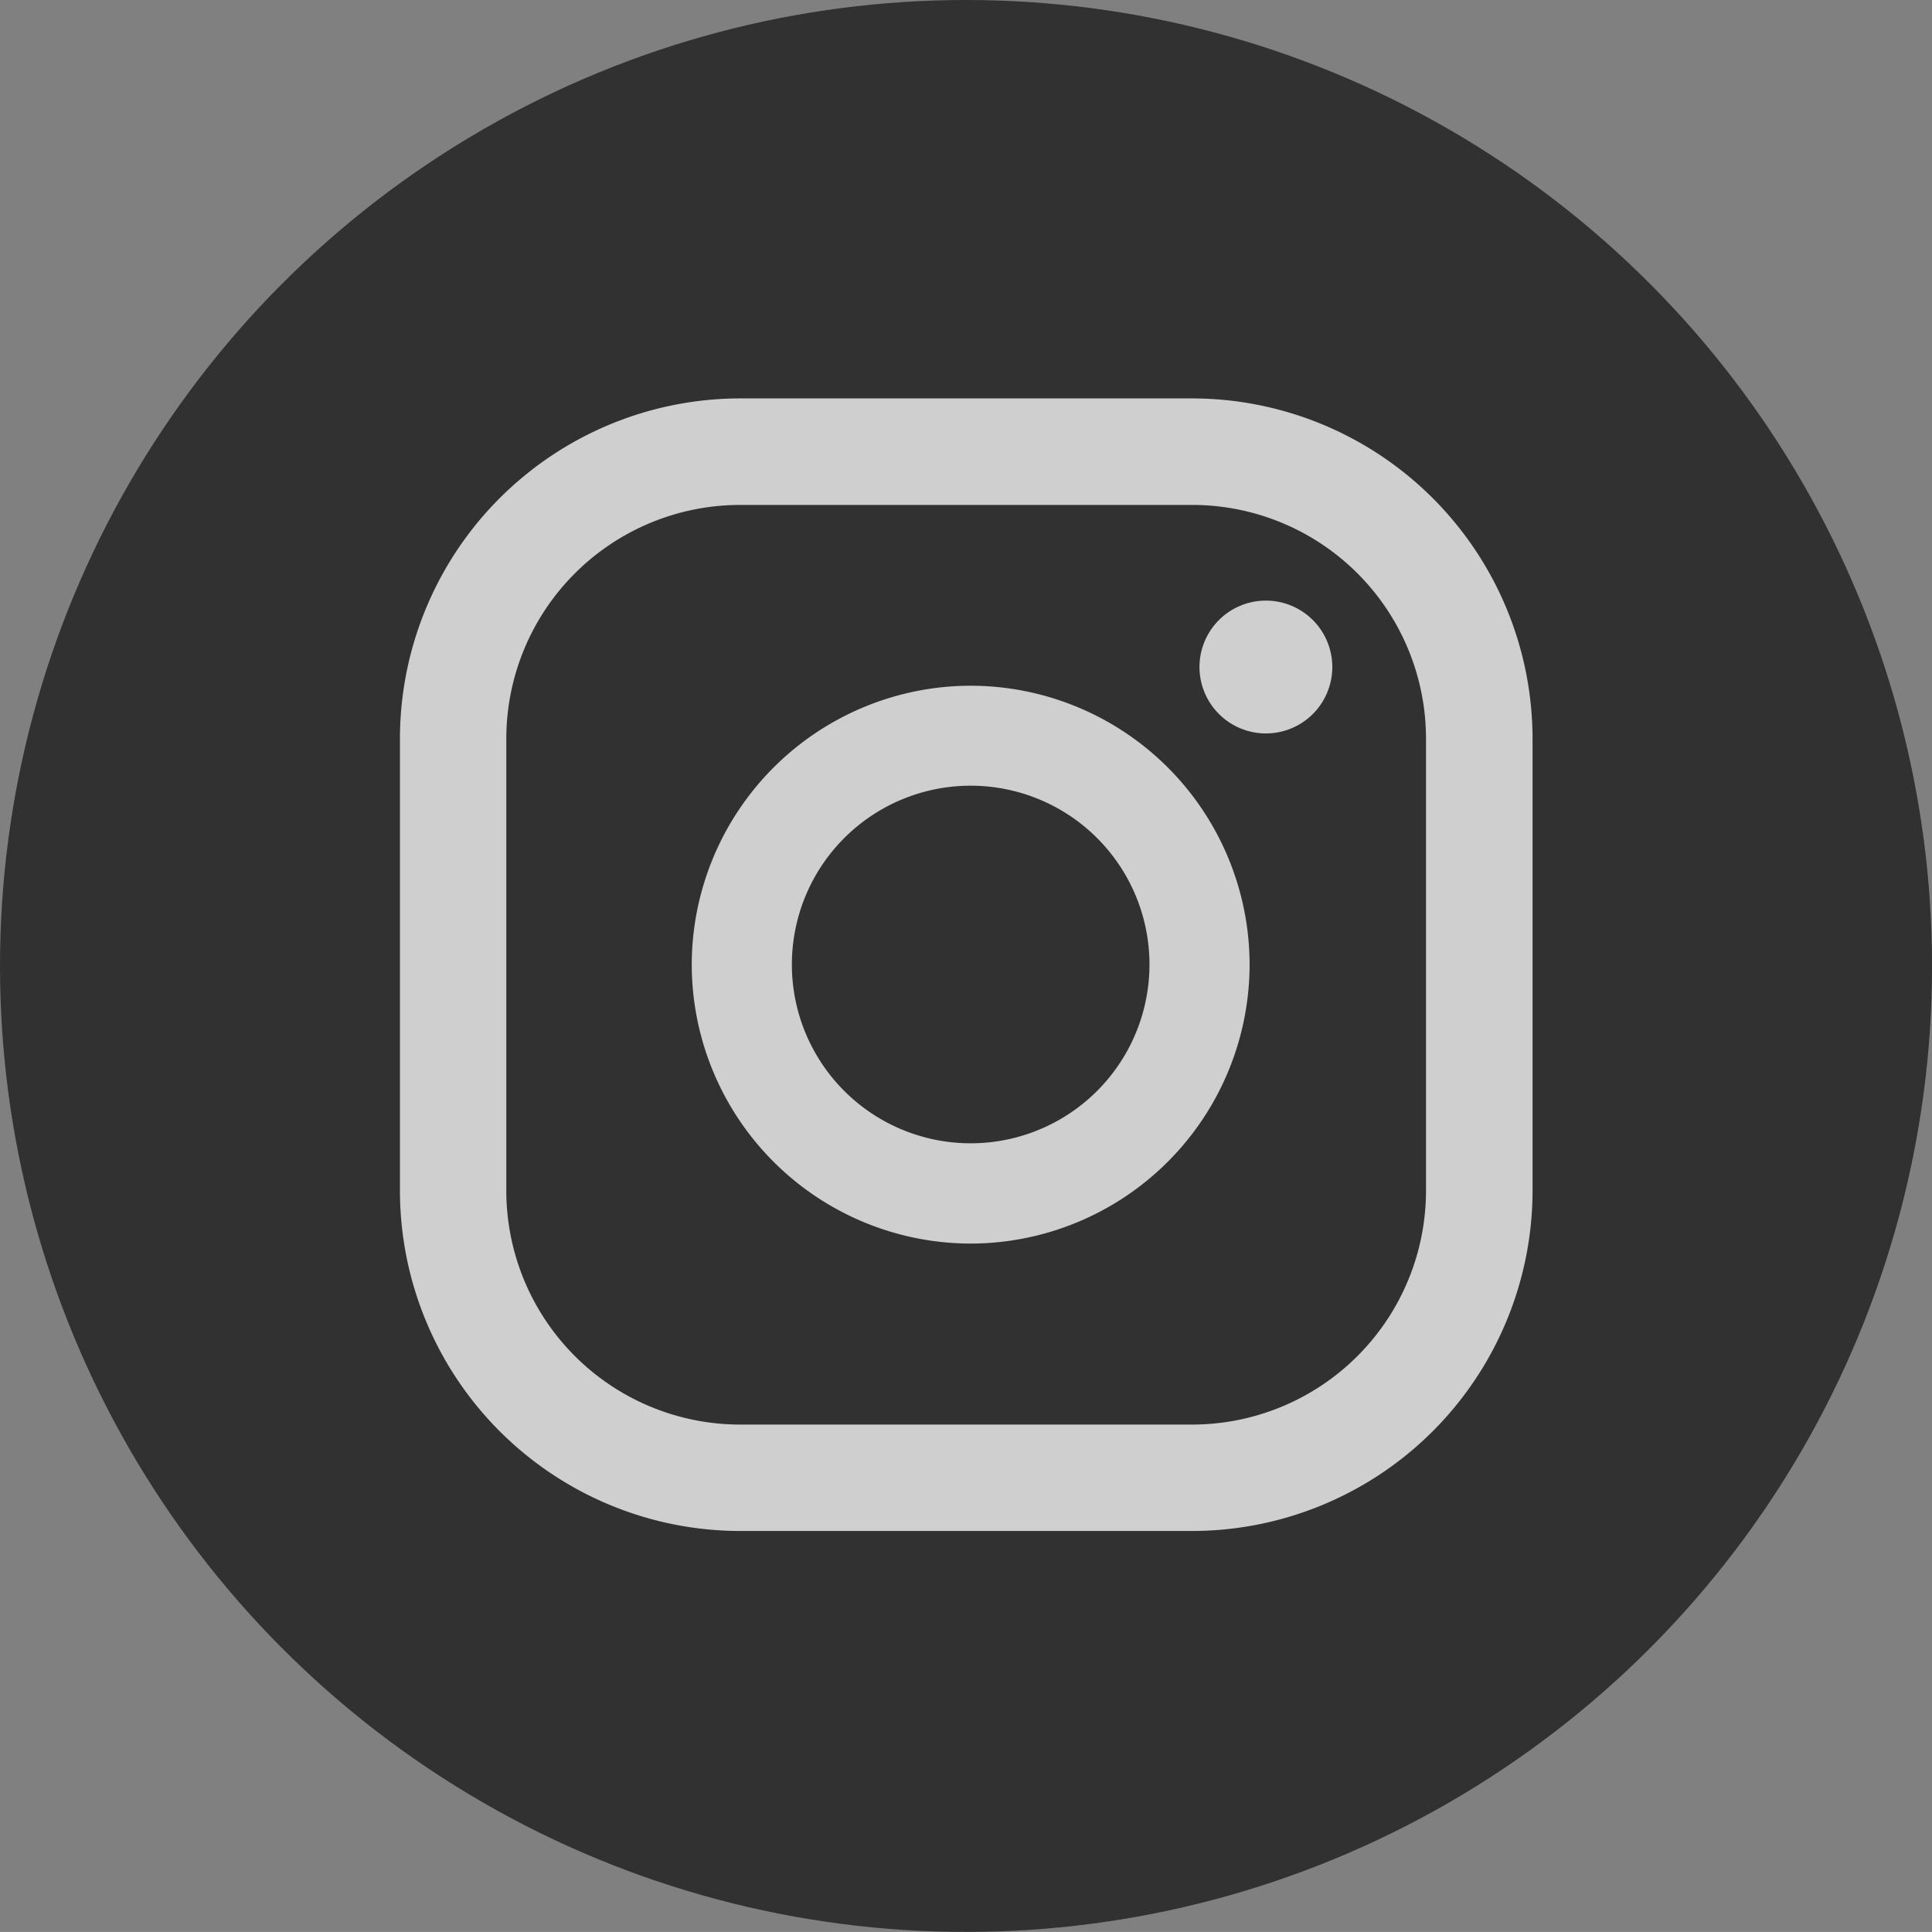
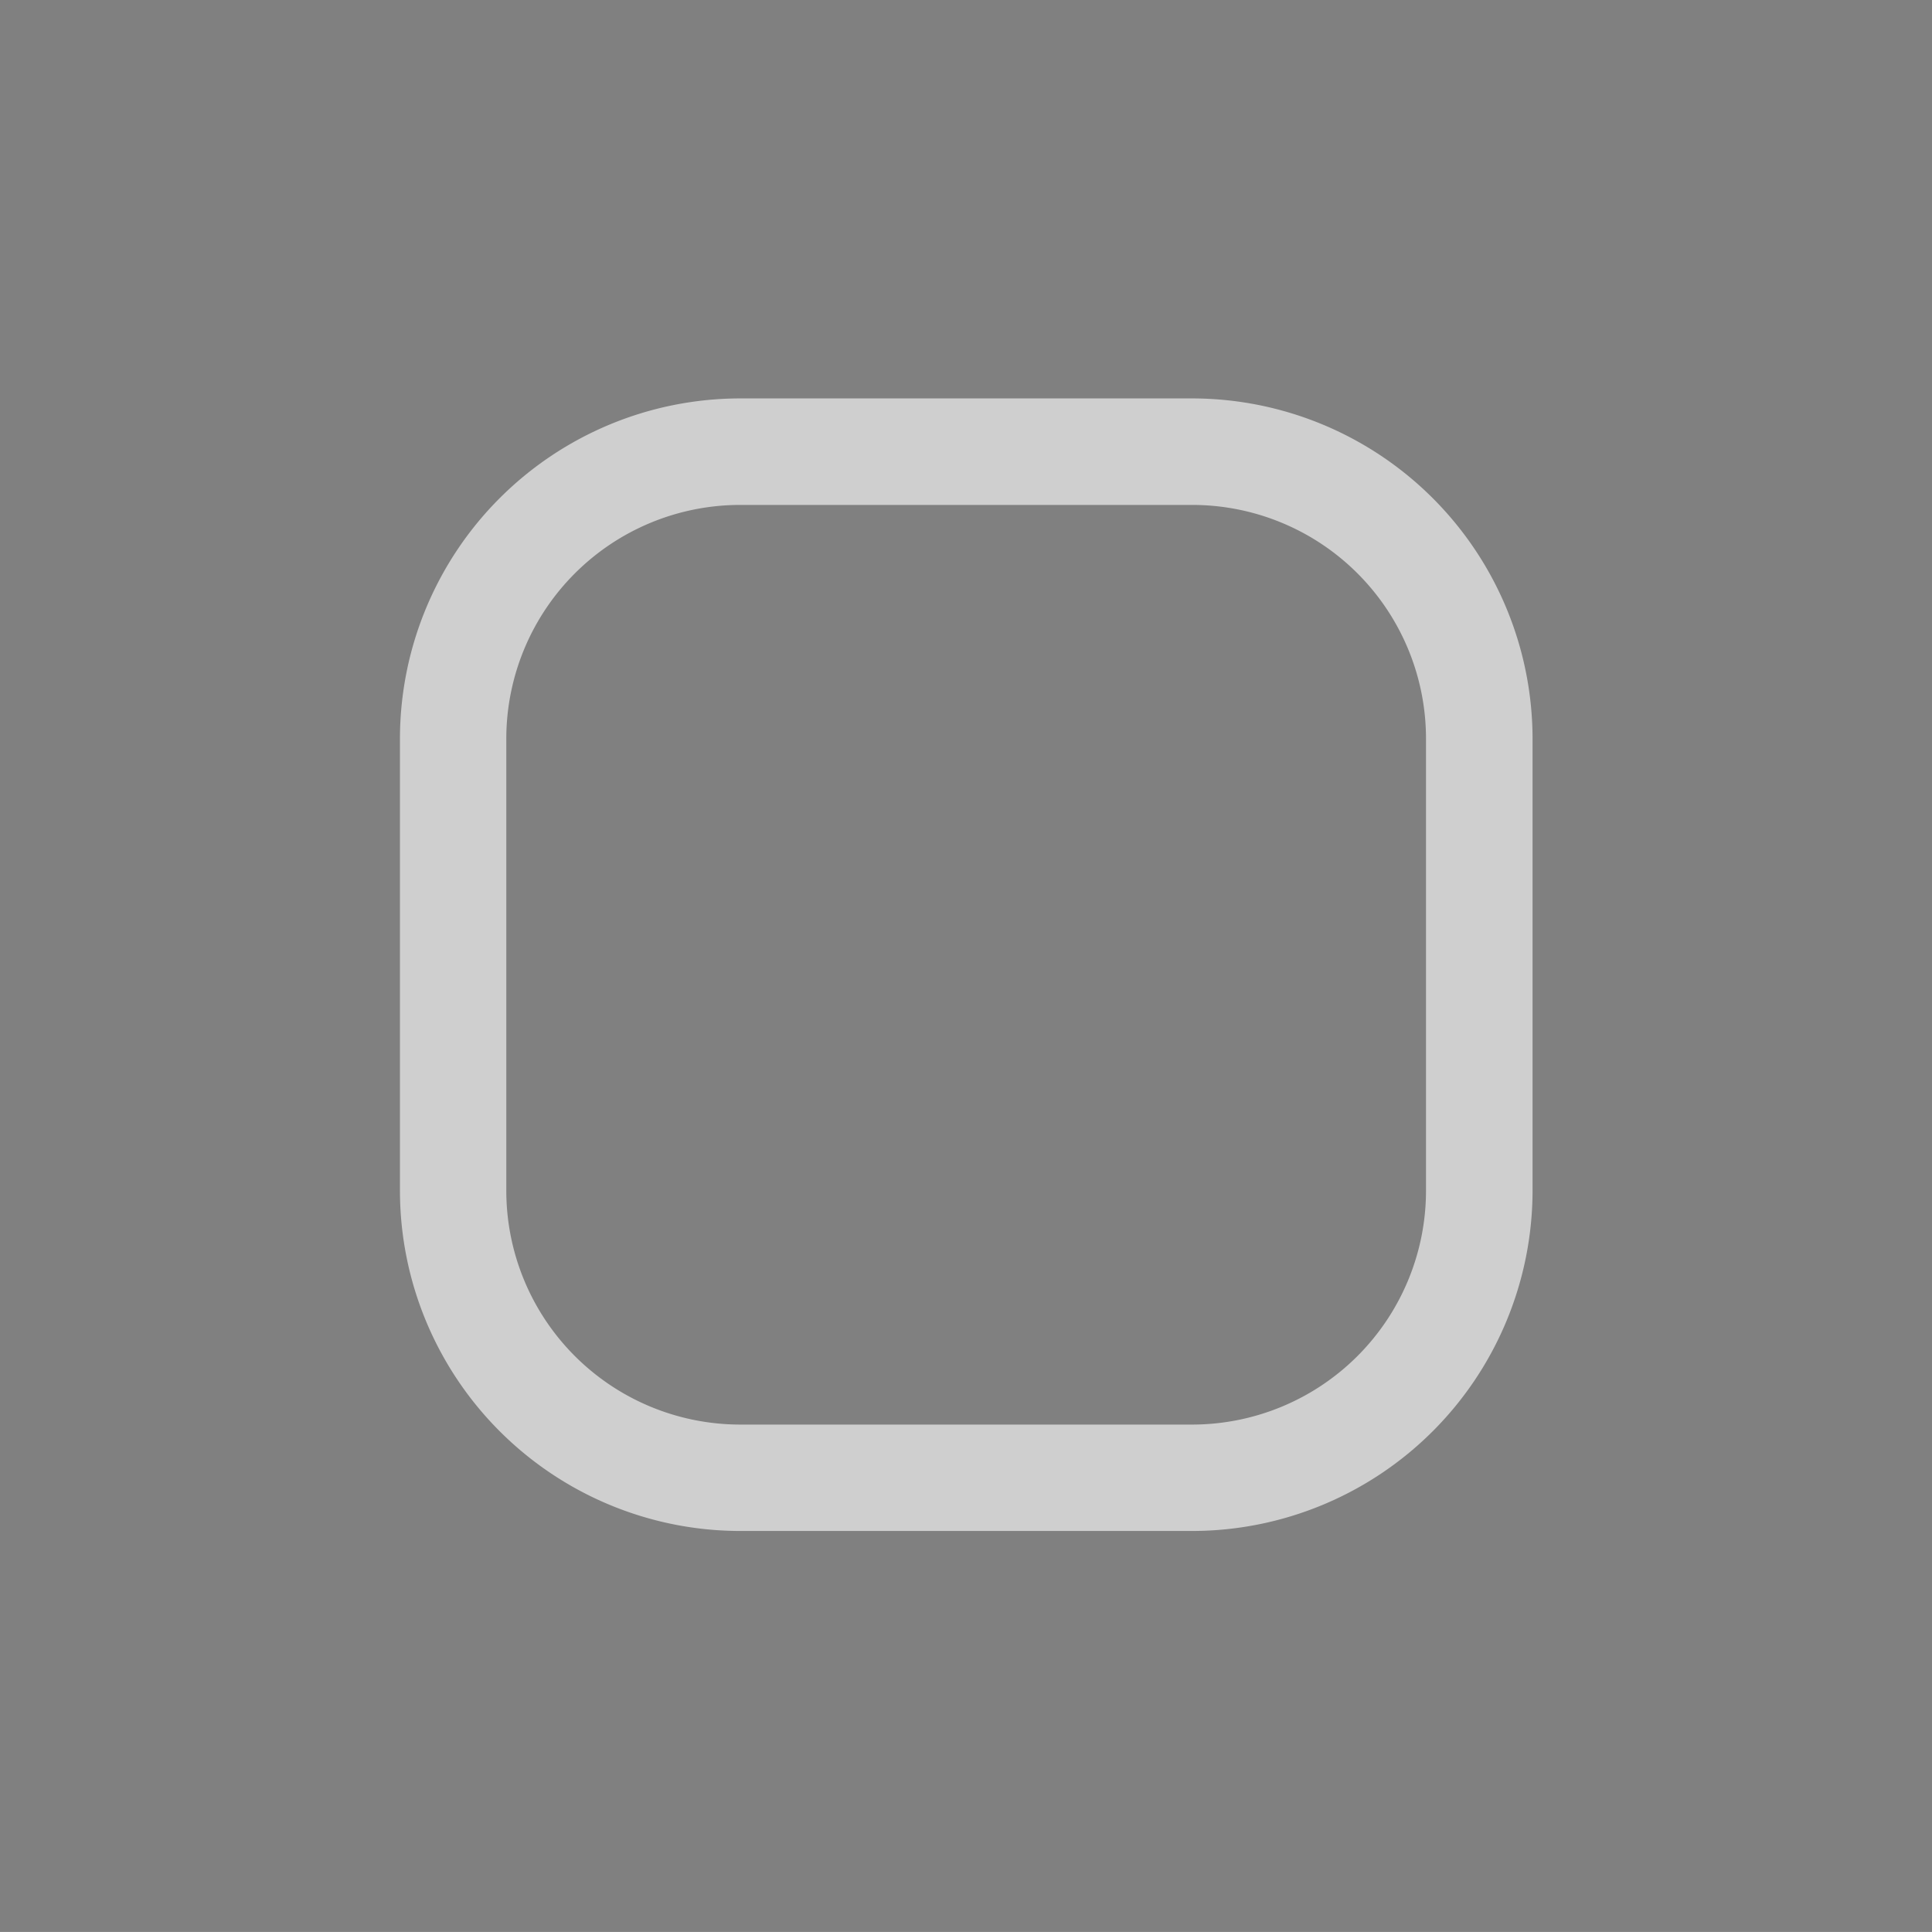
<svg xmlns="http://www.w3.org/2000/svg" width="37.819" height="37.818" viewBox="0 0 37.819 37.818">
  <rect x="0" y="0" width="37.819" height="37.818" fill="#808080" stroke="none" />
  <g id="Group_59" data-name="Group 59" transform="translate(0.001)" opacity="0.62">
-     <ellipse id="Ellipse_14" data-name="Ellipse 14" cx="18.91" cy="18.909" rx="18.91" ry="18.909" transform="translate(-0.001)" />
    <g id="Group_53" data-name="Group 53" transform="translate(7.828 7.798)">
      <g id="Group_47" data-name="Group 47" transform="translate(0 0)">
-         <path id="Path_6" data-name="Path 6" d="M-883.4,251.1a1.3,1.3,0,0,0-1.3,1.3,1.3,1.3,0,0,0,1.3,1.3,1.3,1.3,0,0,0,1.3-1.3A1.3,1.3,0,0,0-883.4,251.1Z" transform="translate(900.351 -247.141)" fill="#fff" />
-         <path id="Path_7" data-name="Path 7" d="M-1187.04,302.7a5.468,5.468,0,0,0-5.46,5.46,5.468,5.468,0,0,0,5.46,5.46,5.468,5.468,0,0,0,5.46-5.46A5.466,5.466,0,0,0-1187.04,302.7Zm0,8.957a3.5,3.5,0,0,1-3.5-3.5,3.5,3.5,0,0,1,3.5-3.5,3.5,3.5,0,0,1,3.5,3.5A3.5,3.5,0,0,1-1187.04,311.657Z" transform="translate(1198.212 -297.075)" fill="#fff" />
        <path id="Path_8" data-name="Path 8" d="M-1353.891,150.671h-8.851a6.666,6.666,0,0,1-6.658-6.658v-8.854a6.666,6.666,0,0,1,6.658-6.658h8.851a6.669,6.669,0,0,1,6.662,6.658v8.854A6.669,6.669,0,0,1-1353.891,150.671Zm-8.851-20.085a4.579,4.579,0,0,0-4.576,4.572v8.854a4.58,4.58,0,0,0,4.576,4.576h8.851a4.58,4.58,0,0,0,4.576-4.576v-8.854a4.577,4.577,0,0,0-4.576-4.572Z" transform="translate(1369.4 -128.5)" fill="#fff" />
      </g>
    </g>
  </g>
</svg>